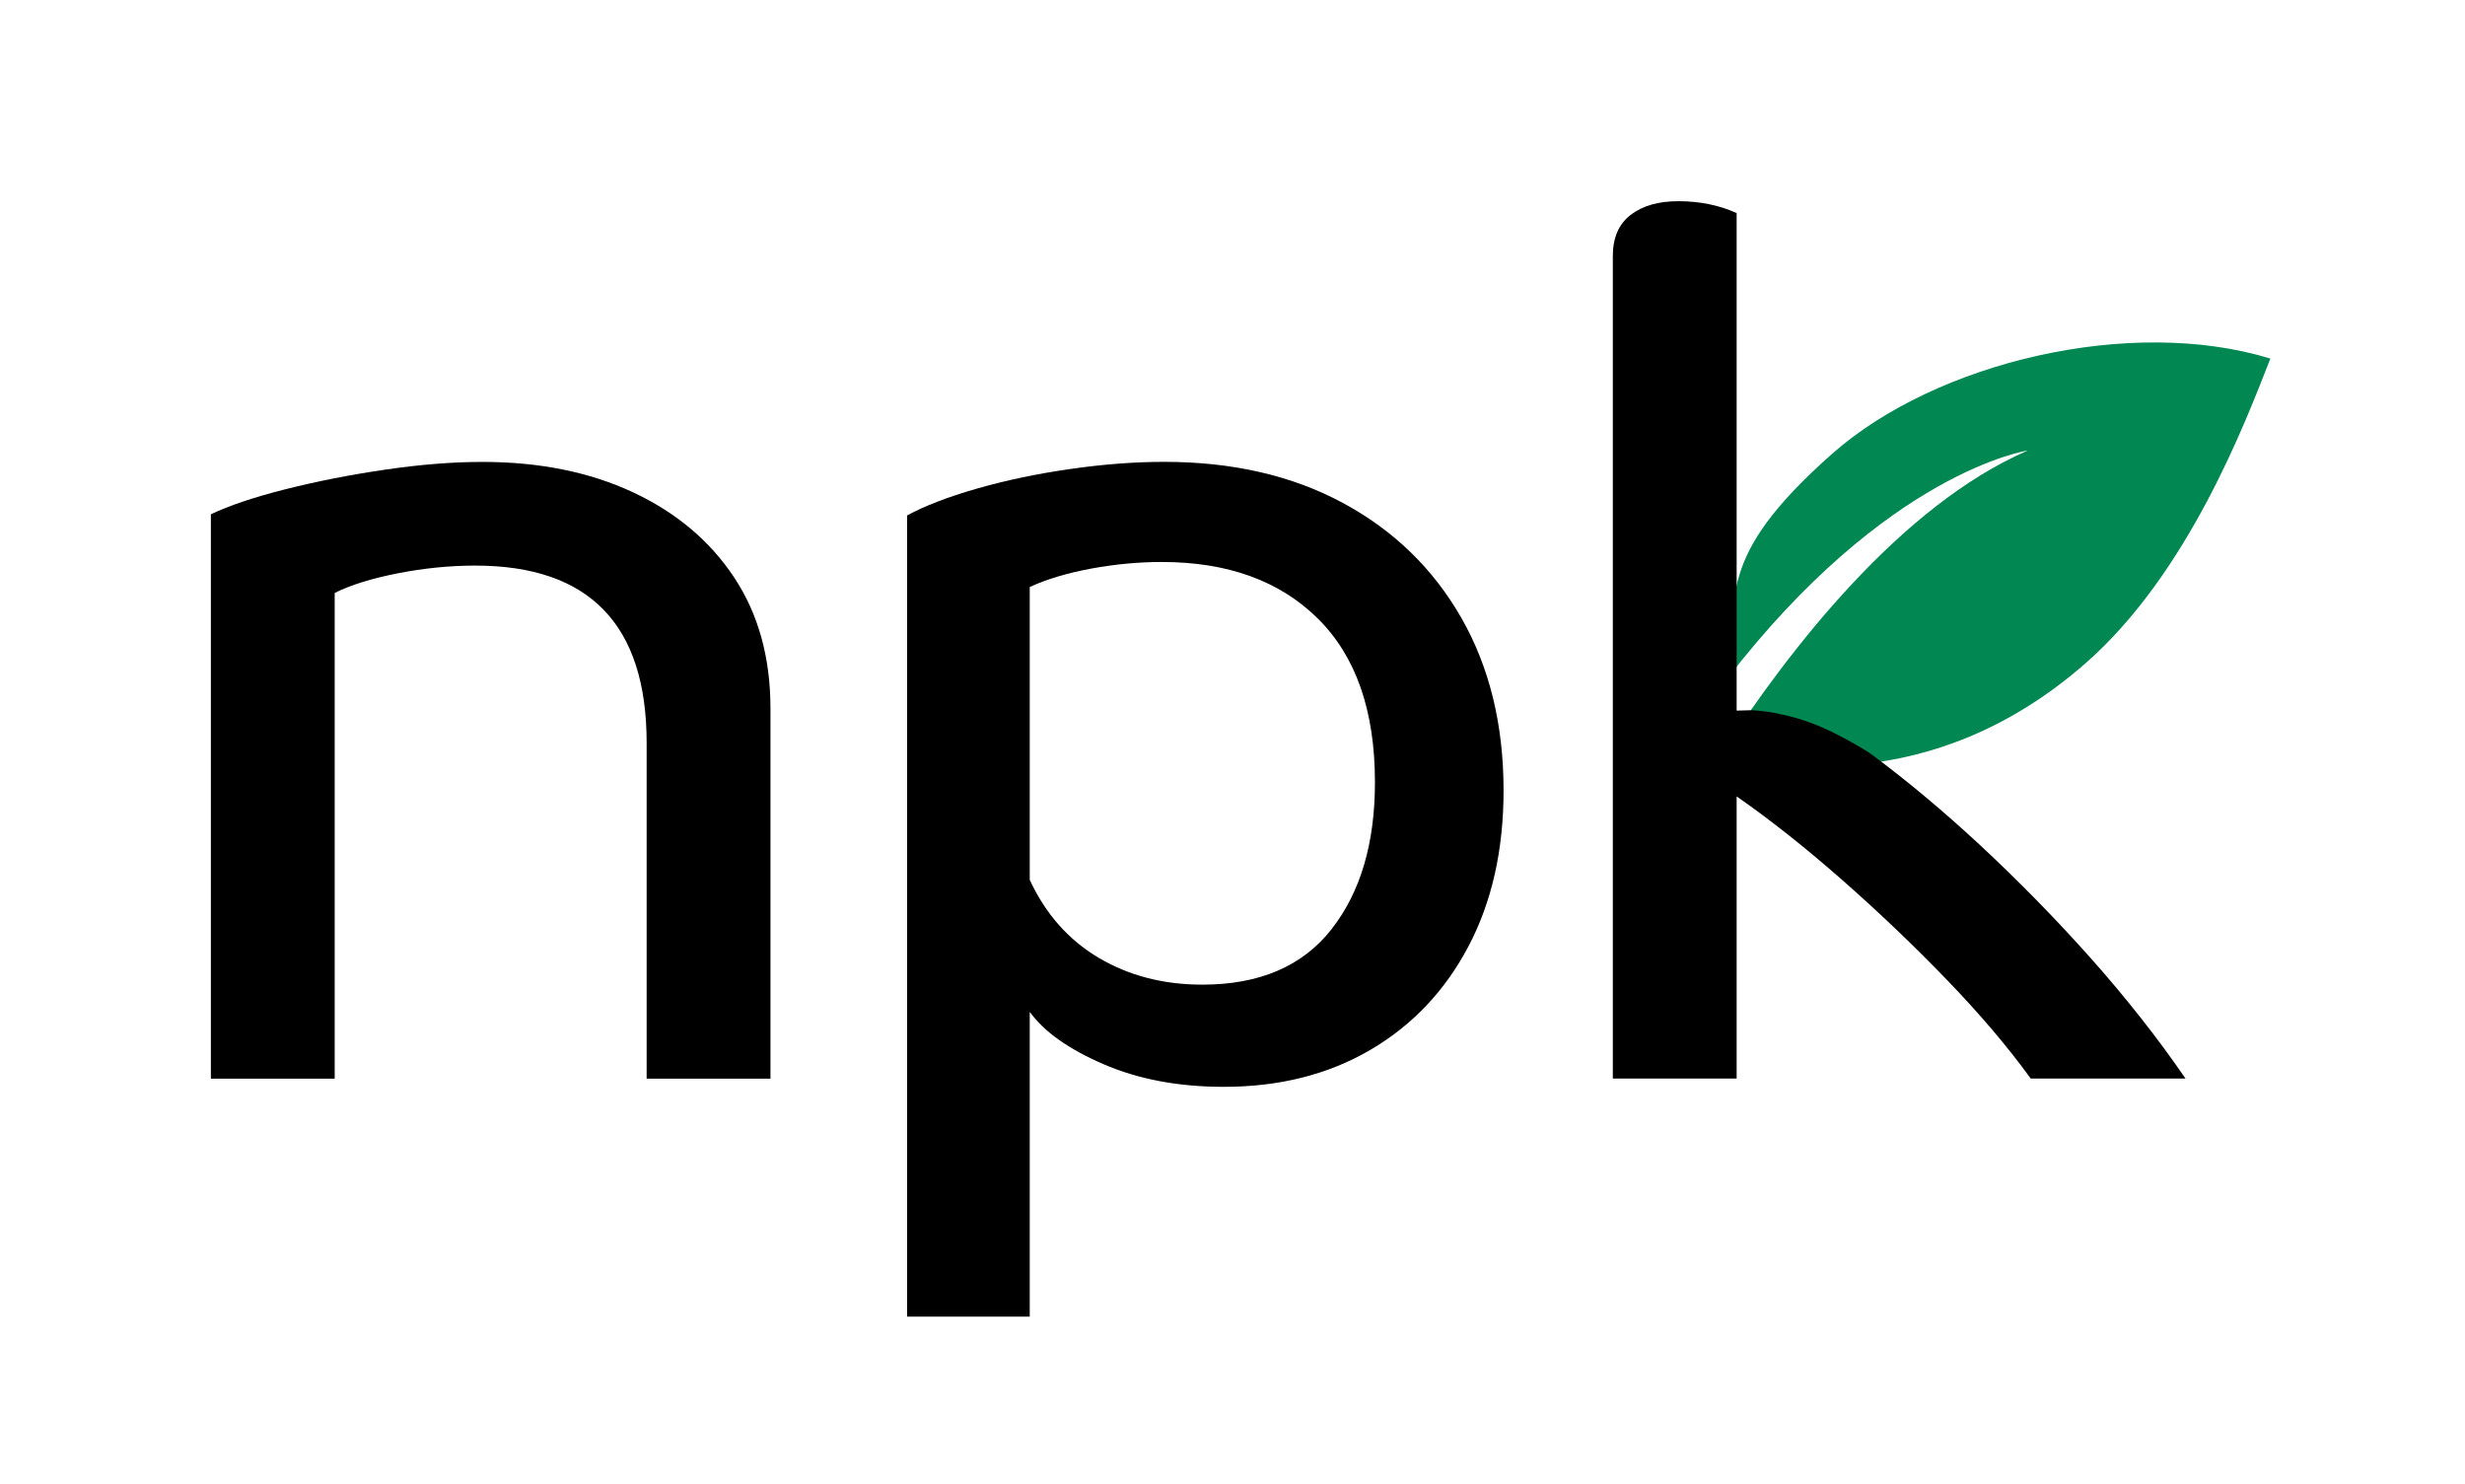
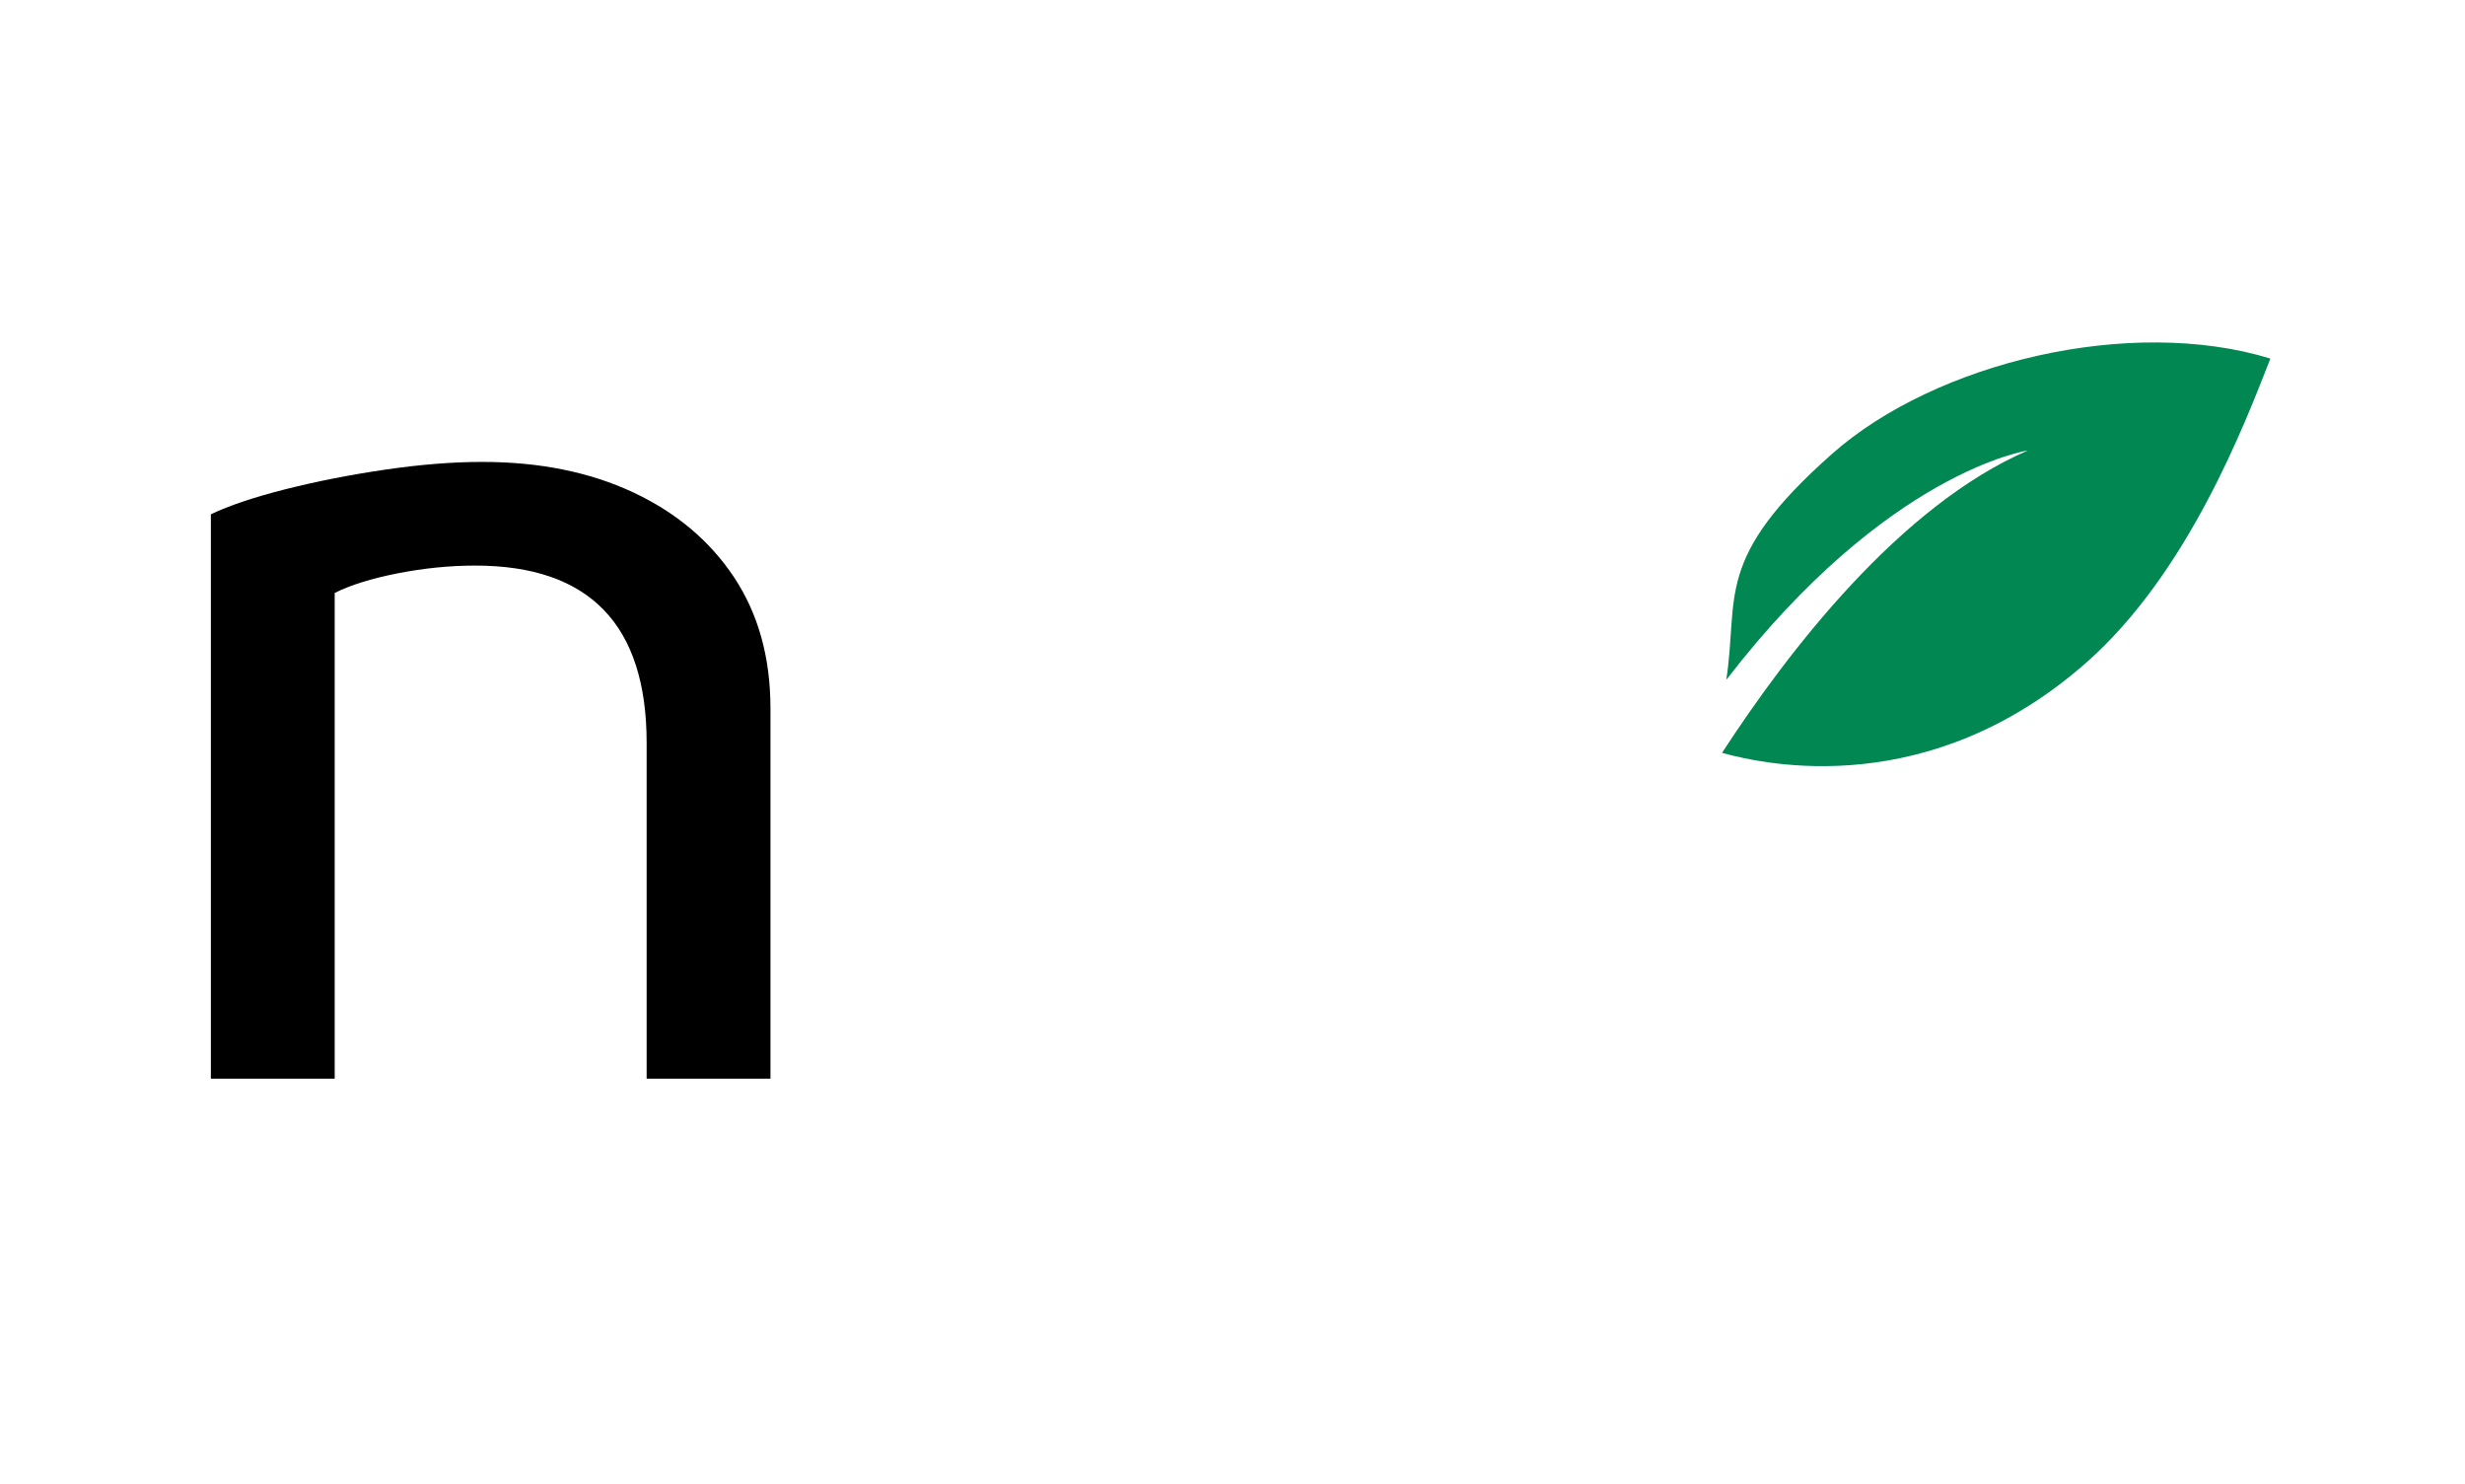
<svg xmlns="http://www.w3.org/2000/svg" id="Layer_1" width="93" height="56" version="1.1" viewBox="0 0 392.09 238.67">
  <defs>
    <style>
      .st0 {
        fill: #008752;
      }
    </style>
  </defs>
  <path class="st0" d="M362.92,57.65c-22.48-6.89-53.79.57-70.46,15.32-19.16,16.95-14.96,22.97-17.02,36.35,25.86-33.58,48.48-36.88,48.48-36.88-20.51,8.88-38.43,32.1-49.16,48.61h0c7.25,2,33.33,7.62,58.46-14.41,16.51-14.47,25.66-38.64,29.71-48.98Z" />
  <path d="M31.78,82.69c2.93-1.4,6.92-2.74,11.96-4.02,5.04-1.27,10.4-2.33,16.08-3.16,5.68-.83,10.88-1.24,15.6-1.24,9.19,0,17.26,1.63,24.22,4.88,6.95,3.25,12.38,7.82,16.27,13.69,3.89,5.87,5.84,12.89,5.84,21.06v59.54h-19.91v-53.98c0-19.01-9.19-28.52-27.57-28.52-4.09,0-8.23.42-12.44,1.24-4.21.83-7.59,1.88-10.15,3.16v78.1h-19.91v-90.74Z" />
-   <path d="M143.72,82.88c2.81-1.53,6.54-2.97,11.2-4.31,4.66-1.34,9.67-2.39,15.03-3.16,5.36-.77,10.4-1.15,15.12-1.15,10.97,0,20.55,2.2,28.71,6.6,8.17,4.4,14.52,10.56,19.05,18.47,4.53,7.91,6.8,17.17,6.8,27.76,0,9.57-1.88,17.93-5.65,25.08-3.77,7.15-9.03,12.7-15.79,16.65-6.77,3.96-14.61,5.93-23.55,5.93-7.27,0-13.72-1.21-19.33-3.64-5.62-2.42-9.57-5.23-11.87-8.42v49.01h-19.72V82.88ZM211.96,149.41c4.66-5.93,6.99-13.81,6.99-23.64,0-11.49-3.06-20.26-9.19-26.32-6.13-6.06-14.49-9.09-25.08-9.09-3.7,0-7.47.35-11.29,1.05-3.83.7-7.15,1.69-9.95,2.97v47.09c2.55,5.49,6.25,9.67,11.1,12.54,4.85,2.87,10.4,4.31,16.65,4.31,9.19,0,16.11-2.97,20.77-8.9Z" />
-   <path d="M283.17,114.63c5.65,1.05,9.47,2.98,14.17,5.72.61.36,1.2.75,1.77,1.17,5.63,4.2,11.32,8.97,17.06,14.29,6.25,5.81,12.22,11.9,17.9,18.28,5.68,6.38,10.75,12.83,15.22,19.33h-24.89c-3.7-5.1-8.2-10.4-13.5-15.89-5.3-5.49-10.88-10.82-16.75-15.98-5.87-5.17-11.55-9.67-17.04-13.5v45.37h-19.91V41.15c0-2.93.96-5.14,2.87-6.6,1.91-1.47,4.47-2.2,7.66-2.2,3.45,0,6.57.64,9.38,1.91v80l1.72-.05c.6-.02,1.2,0,1.8.06.87.09,1.8.21,2.55.35Z" />
</svg>